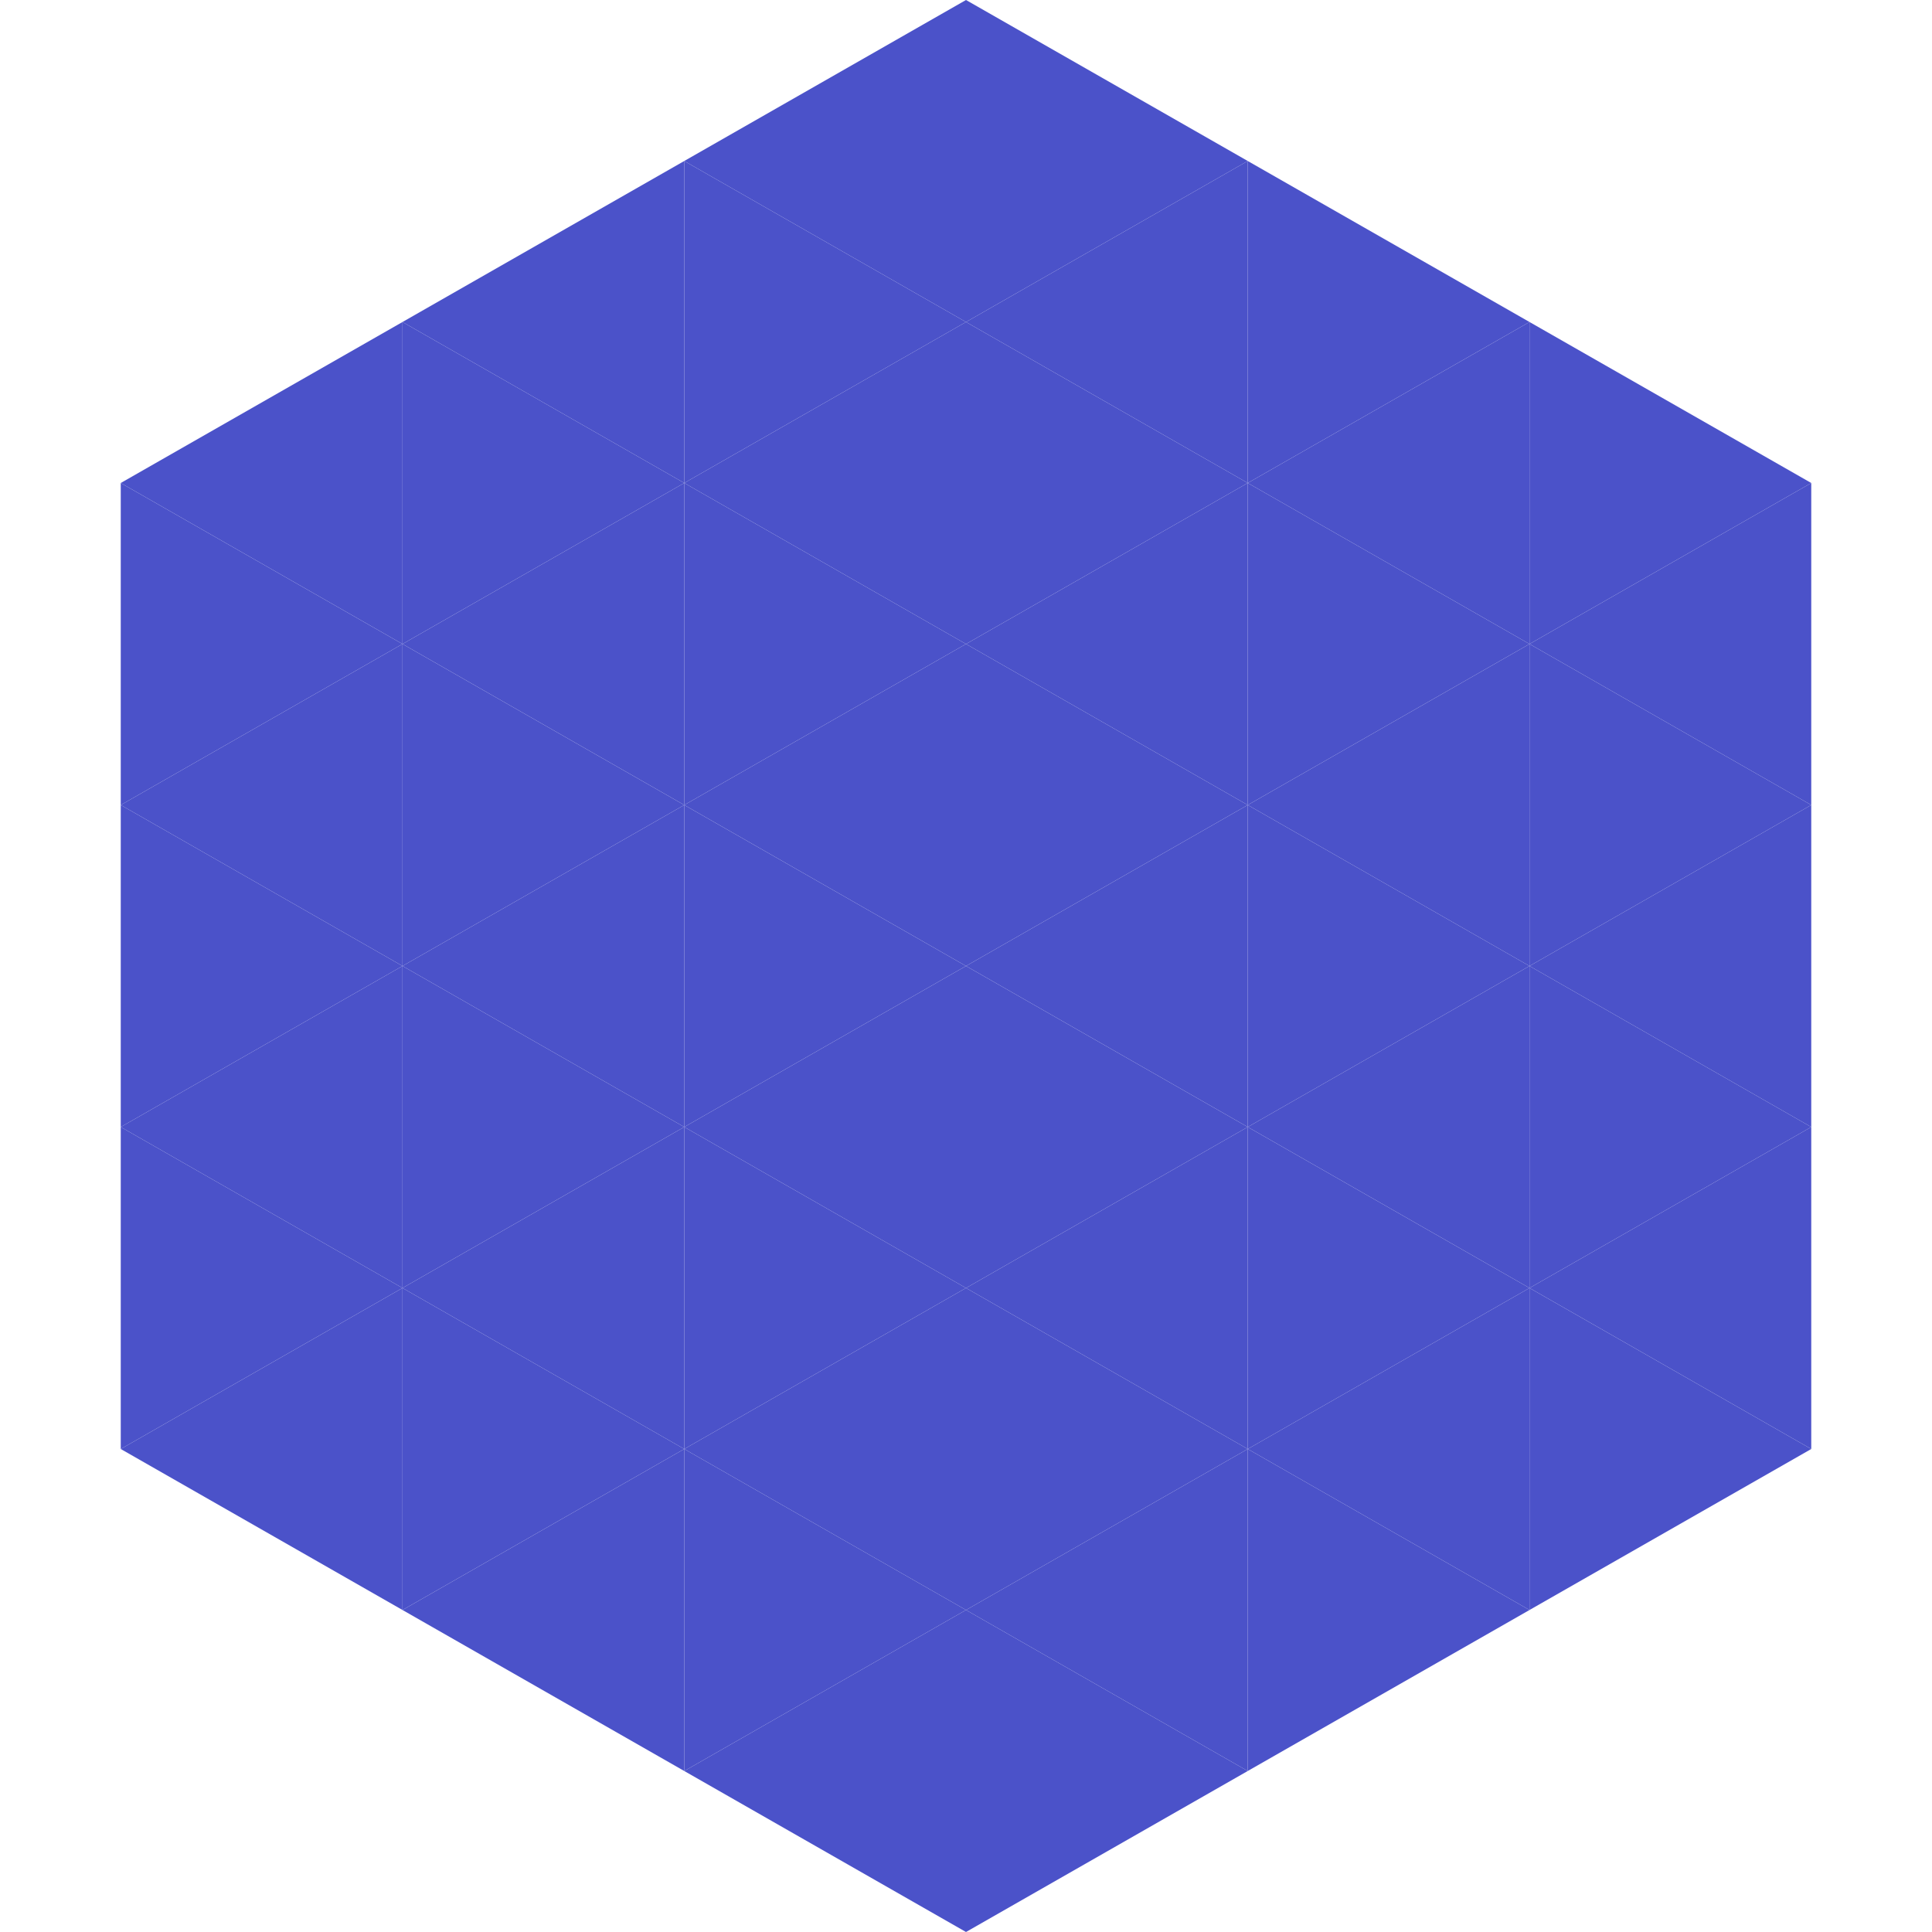
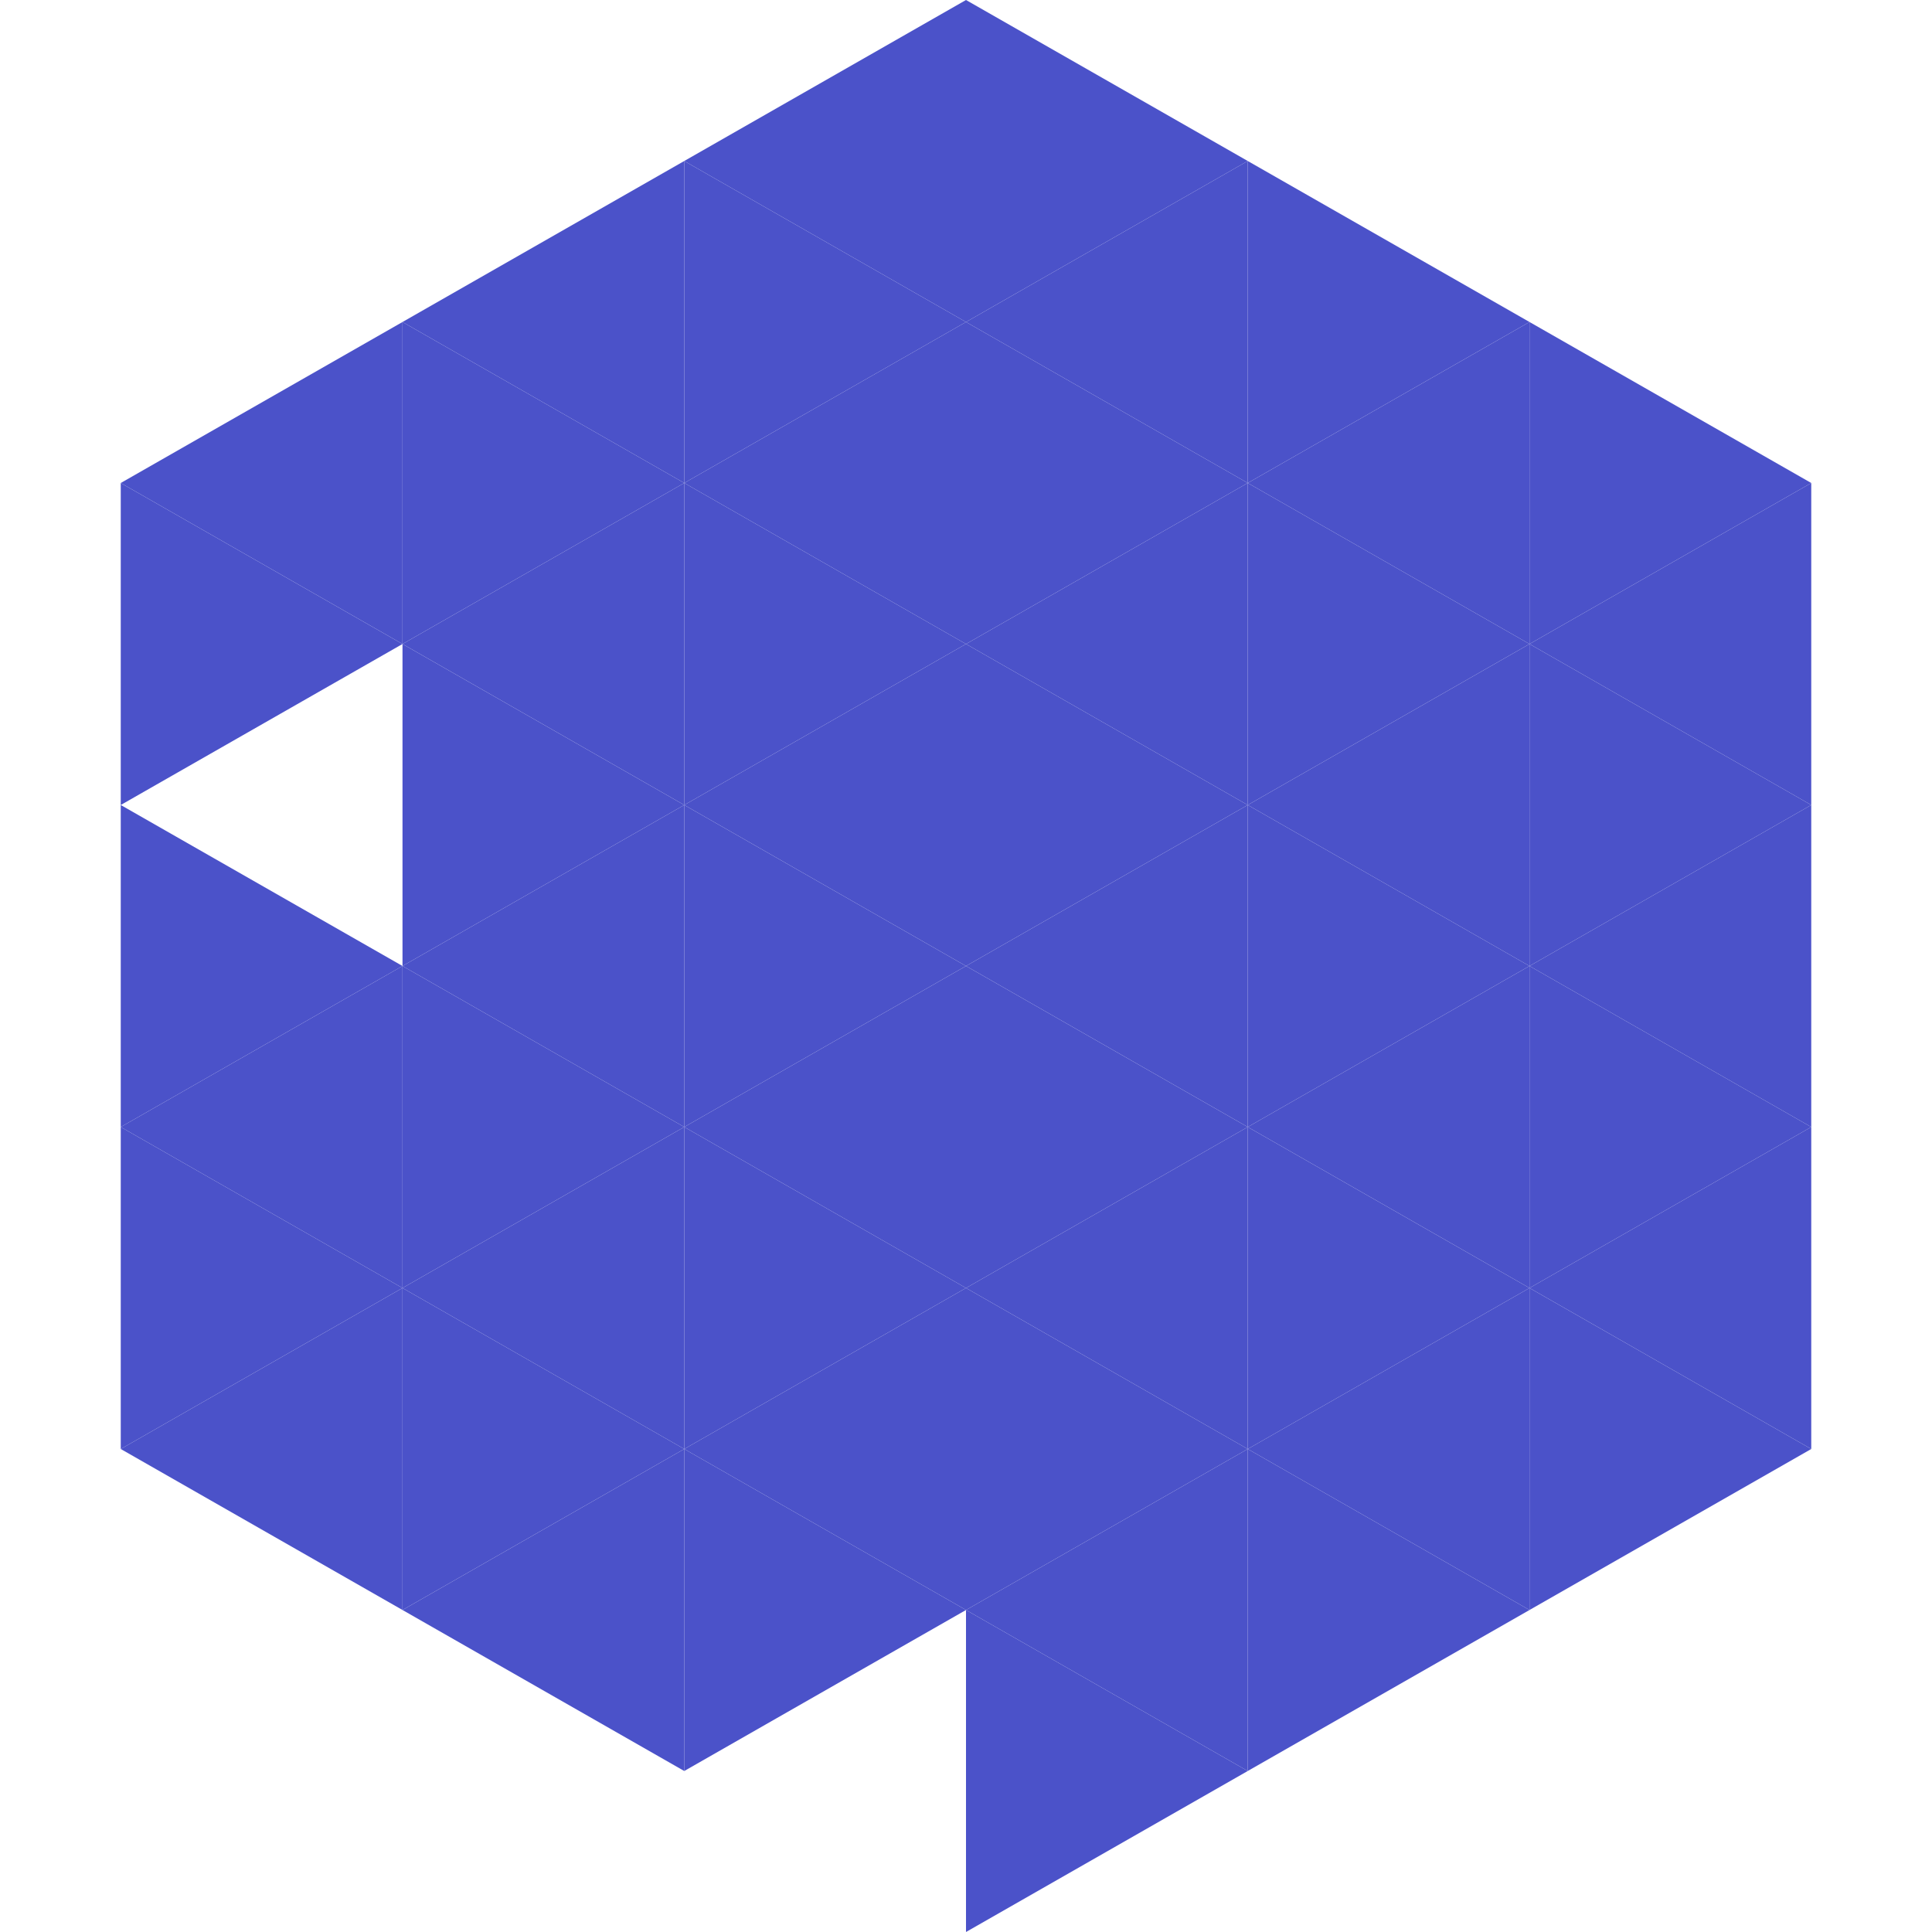
<svg xmlns="http://www.w3.org/2000/svg" width="240" height="240">
  <polygon points="50,40 15,60 50,80" style="fill:rgb(75,82,201)" />
  <polygon points="190,40 225,60 190,80" style="fill:rgb(75,82,201)" />
  <polygon points="15,60 50,80 15,100" style="fill:rgb(75,82,201)" />
  <polygon points="225,60 190,80 225,100" style="fill:rgb(75,82,201)" />
-   <polygon points="50,80 15,100 50,120" style="fill:rgb(75,82,201)" />
  <polygon points="190,80 225,100 190,120" style="fill:rgb(75,82,201)" />
  <polygon points="15,100 50,120 15,140" style="fill:rgb(75,82,201)" />
  <polygon points="225,100 190,120 225,140" style="fill:rgb(75,82,201)" />
  <polygon points="50,120 15,140 50,160" style="fill:rgb(75,82,201)" />
  <polygon points="190,120 225,140 190,160" style="fill:rgb(75,82,201)" />
  <polygon points="15,140 50,160 15,180" style="fill:rgb(75,82,201)" />
  <polygon points="225,140 190,160 225,180" style="fill:rgb(75,82,201)" />
  <polygon points="50,160 15,180 50,200" style="fill:rgb(75,82,201)" />
  <polygon points="190,160 225,180 190,200" style="fill:rgb(75,82,201)" />
  <polygon points="15,180 50,200 15,220" style="fill:rgb(255,255,255); fill-opacity:0" />
  <polygon points="225,180 190,200 225,220" style="fill:rgb(255,255,255); fill-opacity:0" />
  <polygon points="50,0 85,20 50,40" style="fill:rgb(255,255,255); fill-opacity:0" />
  <polygon points="190,0 155,20 190,40" style="fill:rgb(255,255,255); fill-opacity:0" />
  <polygon points="85,20 50,40 85,60" style="fill:rgb(75,82,201)" />
  <polygon points="155,20 190,40 155,60" style="fill:rgb(75,82,201)" />
  <polygon points="50,40 85,60 50,80" style="fill:rgb(75,82,201)" />
  <polygon points="190,40 155,60 190,80" style="fill:rgb(75,82,201)" />
  <polygon points="85,60 50,80 85,100" style="fill:rgb(75,82,201)" />
  <polygon points="155,60 190,80 155,100" style="fill:rgb(75,82,201)" />
  <polygon points="50,80 85,100 50,120" style="fill:rgb(75,82,201)" />
  <polygon points="190,80 155,100 190,120" style="fill:rgb(75,82,201)" />
  <polygon points="85,100 50,120 85,140" style="fill:rgb(75,82,201)" />
  <polygon points="155,100 190,120 155,140" style="fill:rgb(75,82,201)" />
  <polygon points="50,120 85,140 50,160" style="fill:rgb(75,82,201)" />
  <polygon points="190,120 155,140 190,160" style="fill:rgb(75,82,201)" />
  <polygon points="85,140 50,160 85,180" style="fill:rgb(75,82,201)" />
  <polygon points="155,140 190,160 155,180" style="fill:rgb(75,82,201)" />
  <polygon points="50,160 85,180 50,200" style="fill:rgb(75,82,201)" />
  <polygon points="190,160 155,180 190,200" style="fill:rgb(75,82,201)" />
  <polygon points="85,180 50,200 85,220" style="fill:rgb(75,82,201)" />
  <polygon points="155,180 190,200 155,220" style="fill:rgb(75,82,201)" />
  <polygon points="120,0 85,20 120,40" style="fill:rgb(75,82,201)" />
  <polygon points="120,0 155,20 120,40" style="fill:rgb(75,82,201)" />
  <polygon points="85,20 120,40 85,60" style="fill:rgb(75,82,201)" />
  <polygon points="155,20 120,40 155,60" style="fill:rgb(75,82,201)" />
  <polygon points="120,40 85,60 120,80" style="fill:rgb(75,82,201)" />
  <polygon points="120,40 155,60 120,80" style="fill:rgb(75,82,201)" />
  <polygon points="85,60 120,80 85,100" style="fill:rgb(75,82,201)" />
  <polygon points="155,60 120,80 155,100" style="fill:rgb(75,82,201)" />
  <polygon points="120,80 85,100 120,120" style="fill:rgb(75,82,201)" />
  <polygon points="120,80 155,100 120,120" style="fill:rgb(75,82,201)" />
  <polygon points="85,100 120,120 85,140" style="fill:rgb(75,82,201)" />
  <polygon points="155,100 120,120 155,140" style="fill:rgb(75,82,201)" />
  <polygon points="120,120 85,140 120,160" style="fill:rgb(75,82,201)" />
  <polygon points="120,120 155,140 120,160" style="fill:rgb(75,82,201)" />
  <polygon points="85,140 120,160 85,180" style="fill:rgb(75,82,201)" />
  <polygon points="155,140 120,160 155,180" style="fill:rgb(75,82,201)" />
  <polygon points="120,160 85,180 120,200" style="fill:rgb(75,82,201)" />
  <polygon points="120,160 155,180 120,200" style="fill:rgb(75,82,201)" />
  <polygon points="85,180 120,200 85,220" style="fill:rgb(75,82,201)" />
  <polygon points="155,180 120,200 155,220" style="fill:rgb(75,82,201)" />
-   <polygon points="120,200 85,220 120,240" style="fill:rgb(75,82,201)" />
  <polygon points="120,200 155,220 120,240" style="fill:rgb(75,82,201)" />
  <polygon points="85,220 120,240 85,260" style="fill:rgb(255,255,255); fill-opacity:0" />
  <polygon points="155,220 120,240 155,260" style="fill:rgb(255,255,255); fill-opacity:0" />
</svg>